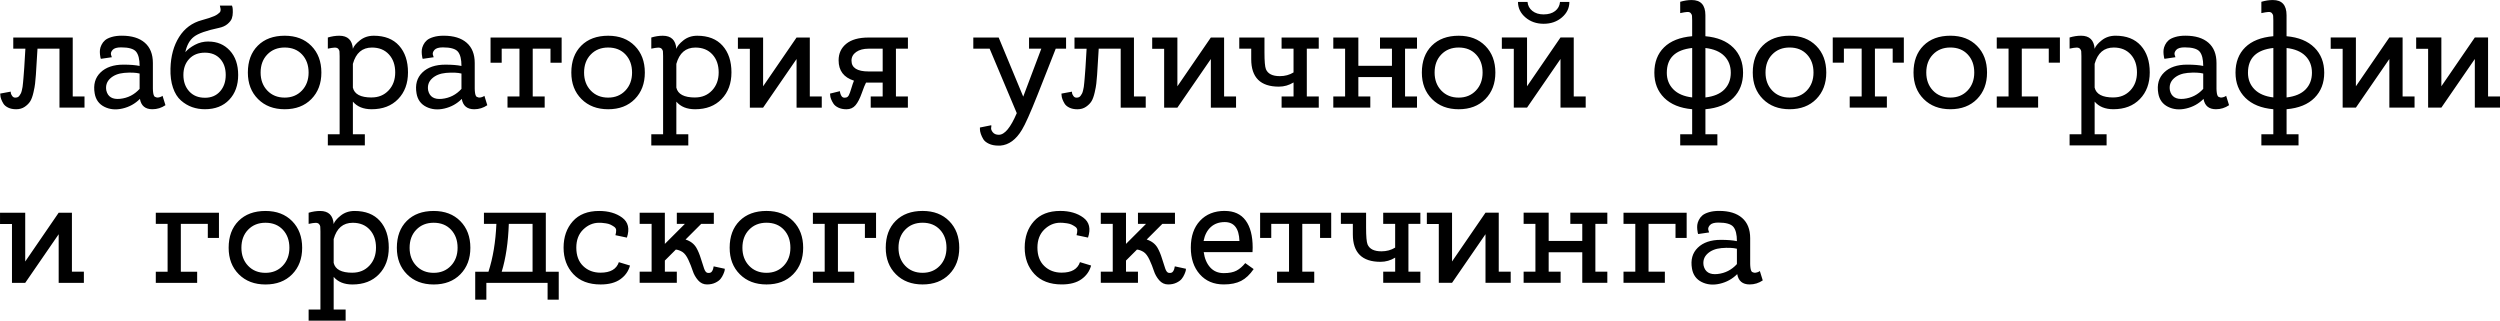
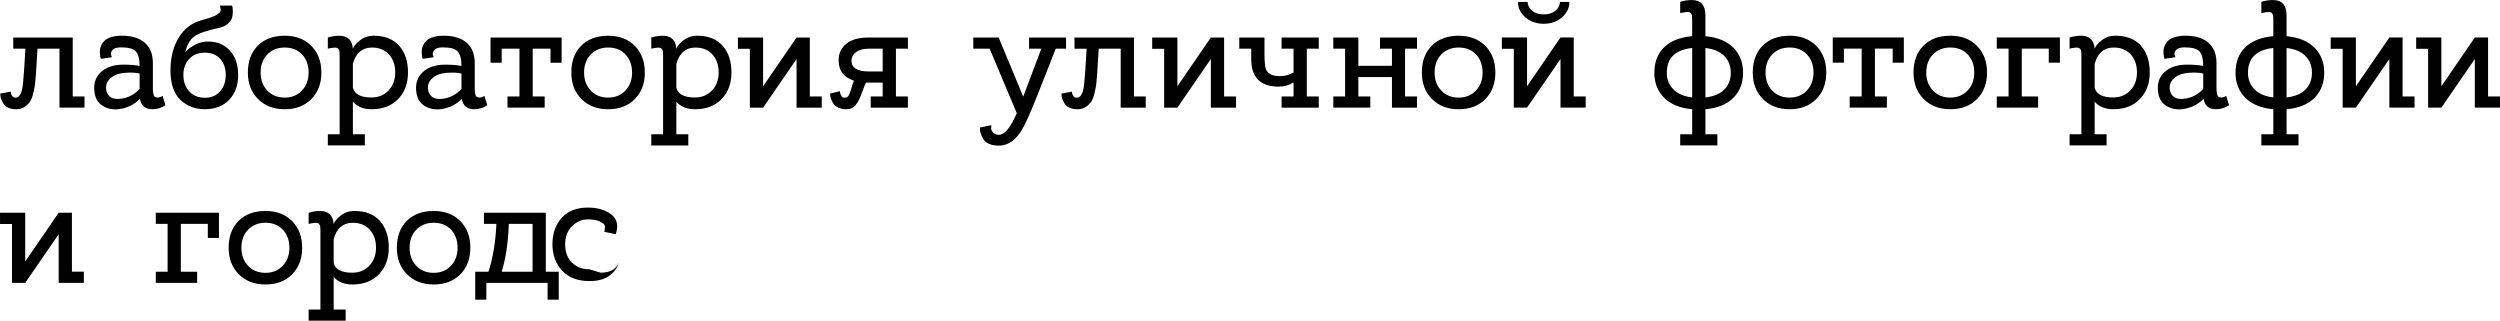
<svg xmlns="http://www.w3.org/2000/svg" xml:space="preserve" width="131.005mm" height="16.802mm" style="shape-rendering:geometricPrecision; text-rendering:geometricPrecision; image-rendering:optimizeQuality; fill-rule:evenodd; clip-rule:evenodd" viewBox="0 0 1675.52 214.89">
  <defs>
    <style type="text/css">  .fil0 {fill:black;fill-rule:nonzero}  </style>
  </defs>
  <g id="Слой_x0020_1">
    <g id="_2535518658864">
-       <path class="fil0" d="M48.73 64.65l7.91 0 0 7.47 -16.78 0 0 -39.52 -14.73 0c-0.43,6.5 -0.79,12.34 -1.08,17.54 -0.22,2.53 -0.4,4.49 -0.54,5.9 -0.14,1.41 -0.51,3.38 -1.08,5.9 -0.58,2.53 -1.28,4.48 -2.11,5.85 -0.83,1.37 -2.06,2.62 -3.68,3.74 -1.62,1.12 -3.56,1.68 -5.79,1.68 -2.09,0 -3.88,-0.36 -5.36,-1.08 -1.48,-0.72 -2.55,-1.61 -3.19,-2.65 -0.65,-1.05 -1.15,-2.08 -1.52,-3.09 -0.36,-1.01 -0.54,-1.88 -0.54,-2.6l-0.11 -1.08 7.04 -1.3c0,0.29 0.04,0.65 0.11,1.08 0.07,0.43 0.36,1.03 0.87,1.79 0.51,0.76 1.19,1.14 2.06,1.14 0.58,0 1.1,-0.09 1.57,-0.27 0.47,-0.18 0.88,-0.52 1.24,-1.03 0.36,-0.51 0.67,-0.99 0.92,-1.46 0.25,-0.47 0.49,-1.15 0.7,-2.06 0.22,-0.9 0.38,-1.7 0.49,-2.38 0.11,-0.69 0.22,-1.64 0.32,-2.87 0.11,-1.23 0.2,-2.24 0.27,-3.03 0.07,-0.79 0.16,-1.95 0.27,-3.46 0.11,-1.52 0.2,-2.71 0.27,-3.57 0.07,-1.3 0.32,-5.52 0.76,-12.67l-8.12 0 0 -7.47 39.85 0 0 39.52zm60.21 -0.43l1.95 6.28c-2.67,1.8 -5.59,2.71 -8.77,2.71 -4.76,0 -7.54,-2.31 -8.34,-6.93 -3.25,3.25 -7.13,5.4 -11.64,6.44 -4.51,1.05 -8.57,0.67 -12.18,-1.14 -3.61,-1.8 -5.78,-4.8 -6.5,-8.99 -1.01,-5.85 0.29,-10.52 3.9,-14.02 3.61,-3.5 8.74,-5.25 15.38,-5.25 4.48,0 8.09,0.29 10.83,0.87 0,-4.48 -0.79,-7.67 -2.38,-9.58 -1.59,-1.91 -4.95,-2.87 -10.07,-2.87 -2.74,0 -4.62,0.56 -5.63,1.68 -1.01,1.12 -1.37,2.22 -1.08,3.3l0.54 1.62 -7.36 1.08c-0.07,-0.22 -0.16,-0.51 -0.27,-0.87 -0.11,-0.36 -0.22,-1.08 -0.32,-2.17 -0.11,-1.08 -0.11,-2.11 0,-3.09 0.11,-0.97 0.45,-2.06 1.03,-3.25 0.58,-1.19 1.37,-2.22 2.38,-3.09 1.01,-0.87 2.49,-1.59 4.44,-2.17 1.95,-0.58 4.22,-0.87 6.82,-0.87 6.64,0 11.77,1.57 15.38,4.71 3.61,3.14 5.41,7.67 5.41,13.59l0 13.1c0,0.29 0,0.74 0,1.35 0,0.61 0,1.08 0,1.41 0,0.32 0,0.76 0,1.3 0,0.54 0.02,0.97 0.05,1.3 0.04,0.32 0.07,0.7 0.11,1.14 0.04,0.43 0.09,0.78 0.16,1.03 0.07,0.25 0.14,0.52 0.22,0.81 0.07,0.29 0.18,0.52 0.32,0.7 0.14,0.18 0.29,0.34 0.43,0.49 0.79,0.43 1.57,0.6 2.33,0.49 0.76,-0.11 1.43,-0.31 2,-0.59l0.87 -0.54zm-37.68 -3.57c1.01,4.26 4.1,6.12 9.26,5.58 5.16,-0.54 9.51,-2.76 13.05,-6.66l0 -10.29c-2.53,-0.65 -5.99,-0.79 -10.4,-0.43 -3.9,0.36 -7,1.61 -9.31,3.74 -2.31,2.13 -3.18,4.82 -2.6,8.07zm68.44 -32.81c5.85,0 10.63,2.02 14.35,6.06 3.72,4.04 5.58,9.49 5.58,16.35 0,6.86 -2,12.4 -6.01,16.62 -4.01,4.22 -9.44,6.33 -16.3,6.33 -3.03,0 -5.88,-0.47 -8.55,-1.41 -2.67,-0.94 -5.16,-2.42 -7.47,-4.44 -2.31,-2.02 -4.1,-4.87 -5.36,-8.56 -1.26,-3.68 -1.82,-7.98 -1.68,-12.89 0.22,-8.3 2.15,-15.34 5.79,-21.12 3.65,-5.78 8.72,-9.53 15.21,-11.26 1.88,-0.51 3.52,-0.99 4.93,-1.46 1.41,-0.47 2.56,-0.9 3.46,-1.3 0.9,-0.4 1.66,-0.83 2.27,-1.3 0.61,-0.47 1.07,-0.85 1.35,-1.14 0.29,-0.29 0.47,-0.69 0.54,-1.19 0.07,-0.51 0.09,-0.87 0.05,-1.08 -0.04,-0.22 -0.13,-0.61 -0.27,-1.19 -0.14,-0.58 -0.22,-0.94 -0.22,-1.08l8.12 0c0.14,0.36 0.27,0.81 0.38,1.35 0.11,0.54 0.16,1.57 0.16,3.09 0,1.52 -0.22,2.89 -0.65,4.12 -0.43,1.23 -1.39,2.47 -2.87,3.74 -1.48,1.26 -3.45,2.15 -5.9,2.65 -8.23,1.73 -13.77,3.7 -16.62,5.9 -2.85,2.2 -4.78,5.65 -5.79,10.34 1.52,-1.8 3.66,-3.45 6.44,-4.93 2.78,-1.48 5.79,-2.22 9.04,-2.22zm-2.38 37.68c4.26,0 7.65,-1.42 10.18,-4.28 2.53,-2.85 3.79,-6.52 3.79,-10.99 0,-4.48 -1.24,-8.09 -3.74,-10.83 -2.49,-2.74 -5.9,-4.12 -10.23,-4.12 -4.4,0 -7.9,1.39 -10.5,4.17 -2.6,2.78 -3.9,6.37 -3.9,10.77 0,4.48 1.3,8.14 3.9,10.99 2.6,2.85 6.1,4.28 10.5,4.28zm53.49 -41.58c7.44,0 13.39,2.27 17.87,6.82 4.48,4.55 6.71,10.5 6.71,17.87 0,7.29 -2.24,13.21 -6.71,17.76 -4.48,4.55 -10.43,6.82 -17.87,6.82 -7.36,0 -13.32,-2.27 -17.87,-6.82 -4.55,-4.55 -6.82,-10.47 -6.82,-17.76 0,-7.58 2.22,-13.59 6.66,-18.03 4.44,-4.44 10.45,-6.66 18.03,-6.66zm0 41.47c4.69,0 8.54,-1.57 11.53,-4.71 3,-3.14 4.49,-7.17 4.49,-12.07 0,-4.98 -1.46,-9.02 -4.39,-12.13 -2.92,-3.11 -6.8,-4.66 -11.64,-4.66 -4.76,0 -8.64,1.55 -11.64,4.66 -3,3.1 -4.49,7.15 -4.49,12.13 0,4.91 1.5,8.93 4.49,12.07 3,3.14 6.88,4.71 11.64,4.71zm59.67 -41.47c7.36,0 13.03,2.22 17,6.66 3.97,4.44 5.96,10.41 5.96,17.92 0,7.36 -2.2,13.32 -6.61,17.87 -4.4,4.55 -10.32,6.82 -17.76,6.82 -5.49,0 -9.67,-1.7 -12.56,-5.09l0 21.87 8.01 0 0 7.47 -24.8 0 0 -7.47 7.91 0 0 -52.41c0,-1.52 -0.04,-2.58 -0.11,-3.19 -0.07,-0.61 -0.36,-1.19 -0.87,-1.73 -0.51,-0.54 -1.3,-0.79 -2.38,-0.76 -1.08,0.04 -2.6,0.27 -4.55,0.7l0 -7.47c2.6,-0.79 5.16,-1.19 7.69,-1.19 5.63,0 8.66,2.92 9.1,8.77 0.51,-1.66 2.06,-3.54 4.66,-5.63 2.6,-2.09 5.7,-3.14 9.31,-3.14zm-1.41 41.37c4.62,0 8.41,-1.57 11.37,-4.71 2.96,-3.14 4.44,-7.16 4.44,-12.07 0,-4.98 -1.41,-9.01 -4.22,-12.07 -2.82,-3.07 -6.61,-4.6 -11.37,-4.6 -6.5,0 -10.76,3.65 -12.78,10.94l0 15.92c1.01,4.4 5.2,6.61 12.56,6.61zm75.58 -1.08l1.95 6.28c-2.67,1.8 -5.59,2.71 -8.77,2.71 -4.76,0 -7.54,-2.31 -8.34,-6.93 -3.25,3.25 -7.13,5.4 -11.64,6.44 -4.51,1.05 -8.57,0.67 -12.18,-1.14 -3.61,-1.8 -5.78,-4.8 -6.5,-8.99 -1.01,-5.85 0.29,-10.52 3.9,-14.02 3.61,-3.5 8.74,-5.25 15.38,-5.25 4.48,0 8.09,0.29 10.83,0.87 0,-4.48 -0.79,-7.67 -2.38,-9.58 -1.59,-1.91 -4.95,-2.87 -10.07,-2.87 -2.74,0 -4.62,0.56 -5.63,1.68 -1.01,1.12 -1.37,2.22 -1.08,3.3l0.54 1.62 -7.36 1.08c-0.07,-0.22 -0.16,-0.51 -0.27,-0.87 -0.11,-0.36 -0.22,-1.08 -0.32,-2.17 -0.11,-1.08 -0.11,-2.11 0,-3.09 0.11,-0.97 0.45,-2.06 1.03,-3.25 0.58,-1.19 1.37,-2.22 2.38,-3.09 1.01,-0.87 2.49,-1.59 4.44,-2.17 1.95,-0.58 4.22,-0.87 6.82,-0.87 6.64,0 11.77,1.57 15.38,4.71 3.61,3.14 5.41,7.67 5.41,13.59l0 13.1c0,0.29 0,0.74 0,1.35 0,0.61 0,1.08 0,1.41 0,0.32 0,0.76 0,1.3 0,0.54 0.02,0.97 0.05,1.3 0.04,0.32 0.07,0.7 0.11,1.14 0.04,0.43 0.09,0.78 0.16,1.03 0.07,0.25 0.14,0.52 0.22,0.81 0.07,0.29 0.18,0.52 0.32,0.7 0.14,0.18 0.29,0.34 0.43,0.49 0.79,0.43 1.57,0.6 2.33,0.49 0.76,-0.11 1.43,-0.31 2,-0.59l0.87 -0.54zm-37.68 -3.57c1.01,4.26 4.1,6.12 9.26,5.58 5.16,-0.54 9.51,-2.76 13.05,-6.66l0 -10.29c-2.53,-0.65 -5.99,-0.79 -10.4,-0.43 -3.9,0.36 -7,1.61 -9.31,3.74 -2.31,2.13 -3.18,4.82 -2.6,8.07zm41.8 -35.52l47.65 0 0 16.89 -7.47 0 0 -9.42 -11.91 0 0 32.05 8.01 0 0 7.47 -24.91 0 0 -7.47 8.01 0 0 -32.05 -11.91 0 0 9.42 -7.47 0 0 -16.89zm78.83 -1.19c7.44,0 13.39,2.27 17.87,6.82 4.48,4.55 6.71,10.5 6.71,17.87 0,7.29 -2.24,13.21 -6.71,17.76 -4.48,4.55 -10.43,6.82 -17.87,6.82 -7.36,0 -13.32,-2.27 -17.87,-6.82 -4.55,-4.55 -6.82,-10.47 -6.82,-17.76 0,-7.58 2.22,-13.59 6.66,-18.03 4.44,-4.44 10.45,-6.66 18.03,-6.66zm0 41.47c4.69,0 8.54,-1.57 11.53,-4.71 3,-3.14 4.49,-7.17 4.49,-12.07 0,-4.98 -1.46,-9.02 -4.39,-12.13 -2.92,-3.11 -6.8,-4.66 -11.64,-4.66 -4.76,0 -8.64,1.55 -11.64,4.66 -3,3.1 -4.49,7.15 -4.49,12.13 0,4.91 1.5,8.93 4.49,12.07 3,3.14 6.88,4.71 11.64,4.71zm59.67 -41.47c7.36,0 13.03,2.22 17,6.66 3.97,4.44 5.96,10.41 5.96,17.92 0,7.36 -2.2,13.32 -6.61,17.87 -4.4,4.55 -10.32,6.82 -17.76,6.82 -5.49,0 -9.67,-1.7 -12.56,-5.09l0 21.87 8.01 0 0 7.47 -24.8 0 0 -7.47 7.91 0 0 -52.41c0,-1.52 -0.04,-2.58 -0.11,-3.19 -0.07,-0.61 -0.36,-1.19 -0.87,-1.73 -0.51,-0.54 -1.3,-0.79 -2.38,-0.76 -1.08,0.04 -2.6,0.27 -4.55,0.7l0 -7.47c2.6,-0.79 5.16,-1.19 7.69,-1.19 5.63,0 8.66,2.92 9.1,8.77 0.51,-1.66 2.06,-3.54 4.66,-5.63 2.6,-2.09 5.7,-3.14 9.31,-3.14zm-1.41 41.37c4.62,0 8.41,-1.57 11.37,-4.71 2.96,-3.14 4.44,-7.16 4.44,-12.07 0,-4.98 -1.41,-9.01 -4.22,-12.07 -2.82,-3.07 -6.61,-4.6 -11.37,-4.6 -6.5,0 -10.76,3.65 -12.78,10.94l0 15.92c1.01,4.4 5.2,6.61 12.56,6.61zm84.9 -0.65l0 7.47 -16.89 0 0 -32.59 -22.42 32.59 -8.88 0 0 -39.42 -8.01 0 0 -7.58 16.89 0 0 32.7 22.42 -32.7 8.88 0 0 39.52 8.01 0zm57.72 -32.05l-8.01 0 0 32.05 8.01 0 0 7.47 -24.91 0 0 -7.47 8.01 0 0 -9.31 -9.42 0 -1.73 0c-0.65,1.15 -1.61,3.52 -2.87,7.09 -1.26,3.57 -2.65,6.26 -4.17,8.07 -1.52,1.8 -3.54,2.71 -6.06,2.71 -2.09,0 -3.9,-0.36 -5.41,-1.08 -1.52,-0.72 -2.62,-1.61 -3.3,-2.65 -0.69,-1.05 -1.23,-2.08 -1.62,-3.09 -0.4,-1.01 -0.59,-1.88 -0.59,-2.6l-0.11 -1.08 6.61 -1.62c0.14,1.3 0.52,2.42 1.14,3.36 0.61,0.94 1.64,1.23 3.09,0.87 0.72,-0.14 1.32,-0.67 1.79,-1.57 0.47,-0.9 1.03,-2.45 1.68,-4.66 0.65,-2.2 1.23,-3.88 1.73,-5.04 -6.86,-2.17 -10.29,-6.71 -10.29,-13.64 0,-4.62 1.72,-8.32 5.14,-11.1 3.43,-2.78 8.39,-4.17 14.89,-4.17l26.42 0 0 7.47zm-26.31 15.27l9.42 0 0 -15.27 -9.31 0c-3.54,0 -6.35,0.74 -8.45,2.22 -2.09,1.48 -3.14,3.41 -3.14,5.79 0,4.84 3.83,7.26 11.48,7.26zm132.33 -22.74l0 7.47 -6.93 0c-0.94,2.53 -2.85,7.4 -5.74,14.62 -2.89,7.22 -5.05,12.71 -6.5,16.46 -4.76,11.98 -8.23,19.74 -10.4,23.28 -3.97,6.64 -8.81,10.18 -14.51,10.61 -0.43,0 -0.87,0 -1.3,0 -2.45,0 -4.57,-0.42 -6.33,-1.25 -1.77,-0.83 -3.01,-1.84 -3.74,-3.03 -0.72,-1.19 -1.28,-2.38 -1.68,-3.57 -0.4,-1.19 -0.6,-2.22 -0.6,-3.09l0 -1.19 7.58 -1.52c0.14,0.14 0.13,0.69 -0.05,1.62 -0.18,0.94 0.18,1.97 1.08,3.09 0.9,1.12 2.26,1.68 4.06,1.68 3.9,0 7.91,-4.84 12.02,-14.51l-18.19 -43.21 -10.94 0 0 -7.47 16.89 0 0.11 0 16.46 39.63c5.7,-15.23 9.75,-25.95 12.13,-32.16l-8.23 0 0 -7.47 24.8 0zm45.48 39.52l7.91 0 0 7.47 -16.78 0 0 -39.52 -14.73 0c-0.43,6.5 -0.79,12.34 -1.08,17.54 -0.22,2.53 -0.4,4.49 -0.54,5.9 -0.14,1.41 -0.51,3.38 -1.08,5.9 -0.58,2.53 -1.28,4.48 -2.11,5.85 -0.83,1.37 -2.06,2.62 -3.68,3.74 -1.62,1.12 -3.56,1.68 -5.79,1.68 -2.09,0 -3.88,-0.36 -5.36,-1.08 -1.48,-0.72 -2.55,-1.61 -3.19,-2.65 -0.65,-1.05 -1.15,-2.08 -1.52,-3.09 -0.36,-1.01 -0.54,-1.88 -0.54,-2.6l-0.11 -1.08 7.04 -1.3c0,0.29 0.04,0.65 0.11,1.08 0.07,0.43 0.36,1.03 0.87,1.79 0.51,0.76 1.19,1.14 2.06,1.14 0.58,0 1.1,-0.09 1.57,-0.27 0.47,-0.18 0.88,-0.52 1.24,-1.03 0.36,-0.51 0.67,-0.99 0.92,-1.46 0.25,-0.47 0.49,-1.15 0.7,-2.06 0.22,-0.9 0.38,-1.7 0.49,-2.38 0.11,-0.69 0.22,-1.64 0.32,-2.87 0.11,-1.23 0.2,-2.24 0.27,-3.03 0.07,-0.79 0.16,-1.95 0.27,-3.46 0.11,-1.52 0.2,-2.71 0.27,-3.57 0.07,-1.3 0.32,-5.52 0.76,-12.67l-8.12 0 0 -7.47 39.85 0 0 39.52zm68.44 0l0 7.47 -16.89 0 0 -32.59 -22.42 32.59 -8.88 0 0 -39.42 -8.01 0 0 -7.58 16.89 0 0 32.7 22.42 -32.7 8.88 0 0 39.52 8.01 0zm55.44 -32.05l-8.01 0 0 32.05 8.01 0 0 7.47 -24.91 0 0 -7.47 8.01 0 0 -9.42c-3.03,1.88 -6.32,2.82 -9.85,2.82 -12.34,0 -18.52,-6.14 -18.52,-18.41l0 -7.04 -8.01 0 0 -7.47 16.89 0 0 9.96c0,5.85 0.32,9.6 0.97,11.26 1.3,3.1 4.4,4.66 9.31,4.66 3.47,0 6.53,-0.83 9.2,-2.49l0 -15.92 -8.01 0 0 -7.47 24.91 0 0 7.47zm65.84 32.05l0 7.47 -16.79 0 0 -20.47 -22.52 0 0 12.99 8.01 0 0 7.47 -24.8 0 0 -7.47 7.91 0 0 -32.05 -7.91 0 0 -7.47 16.79 0 0 18.95 22.52 0 0 -11.48 -8.01 0 0 -7.47 24.8 0 0 7.47 -8.01 0 0 32.05 8.01 0zm27.94 -40.72c7.44,0 13.39,2.27 17.87,6.82 4.48,4.55 6.71,10.5 6.71,17.87 0,7.29 -2.24,13.21 -6.71,17.76 -4.48,4.55 -10.43,6.82 -17.87,6.82 -7.36,0 -13.32,-2.27 -17.87,-6.82 -4.55,-4.55 -6.82,-10.47 -6.82,-17.76 0,-7.58 2.22,-13.59 6.66,-18.03 4.44,-4.44 10.45,-6.66 18.03,-6.66zm0 41.47c4.69,0 8.54,-1.57 11.53,-4.71 3,-3.14 4.49,-7.17 4.49,-12.07 0,-4.98 -1.46,-9.02 -4.39,-12.13 -2.92,-3.11 -6.8,-4.66 -11.64,-4.66 -4.76,0 -8.64,1.55 -11.64,4.66 -3,3.1 -4.49,7.15 -4.49,12.13 0,4.91 1.5,8.93 4.49,12.07 3,3.14 6.88,4.71 11.64,4.71zm56.96 -55.77c3.18,0 5.74,-0.76 7.69,-2.27 1.95,-1.52 3.03,-3.54 3.25,-6.06l6.28 0c0,4.04 -1.66,7.49 -4.98,10.34 -3.32,2.85 -7.4,4.28 -12.24,4.28 -4.84,0 -8.92,-1.43 -12.24,-4.28 -3.32,-2.85 -4.98,-6.3 -4.98,-10.34l6.39 0c0.22,2.45 1.3,4.46 3.25,6.01 1.95,1.55 4.48,2.33 7.58,2.33zm28.16 55.01l0 7.47 -16.89 0 0 -32.59 -22.42 32.59 -8.88 0 0 -39.42 -8.01 0 0 -7.58 16.89 0 0 32.7 22.42 -32.7 8.88 0 0 39.52 8.01 0zm98.92 -32.76c4.37,4.37 6.55,9.98 6.55,16.84 0,6.86 -2.17,12.47 -6.5,16.84 -4.33,4.37 -10.58,6.91 -18.73,7.63l0 16.78 8.01 0 0 7.47 -24.91 0 0 -7.47 8.01 0 0 -16.78c-8.09,-0.72 -14.33,-3.27 -18.73,-7.63 -4.4,-4.37 -6.61,-9.98 -6.61,-16.84 0,-7.08 2.17,-12.74 6.5,-17 4.33,-4.26 10.61,-6.75 18.84,-7.47l0 -10.61c0,-1.52 -0.04,-2.56 -0.11,-3.14 -0.07,-0.58 -0.36,-1.15 -0.87,-1.73 -0.51,-0.58 -1.3,-0.83 -2.38,-0.76 -1.08,0.07 -2.63,0.32 -4.66,0.76l0 -7.58c2.67,-0.79 5.23,-1.19 7.69,-1.19 6.14,0 9.2,3.39 9.2,10.18l0 14.08c8.09,0.72 14.31,3.27 18.68,7.63zm-5.96 28.05c2.85,-2.92 4.28,-6.66 4.28,-11.21 0,-4.55 -1.44,-8.28 -4.33,-11.21 -2.89,-2.92 -7.11,-4.71 -12.67,-5.36l0 33.14c5.63,-0.65 9.87,-2.44 12.72,-5.36zm-38.6 -11.21c0,4.48 1.46,8.19 4.39,11.15 2.92,2.96 7.13,4.76 12.62,5.41l0 -33.14c-11.33,1.23 -17,6.75 -17,16.57zm82.3 -24.8c7.44,0 13.39,2.27 17.87,6.82 4.48,4.55 6.71,10.5 6.71,17.87 0,7.29 -2.24,13.21 -6.71,17.76 -4.48,4.55 -10.43,6.82 -17.87,6.82 -7.36,0 -13.32,-2.27 -17.87,-6.82 -4.55,-4.55 -6.82,-10.47 -6.82,-17.76 0,-7.58 2.22,-13.59 6.66,-18.03 4.44,-4.44 10.45,-6.66 18.03,-6.66zm0 41.47c4.69,0 8.54,-1.57 11.53,-4.71 3,-3.14 4.49,-7.17 4.49,-12.07 0,-4.98 -1.46,-9.02 -4.39,-12.13 -2.92,-3.11 -6.8,-4.66 -11.64,-4.66 -4.76,0 -8.64,1.55 -11.64,4.66 -3,3.1 -4.49,7.15 -4.49,12.13 0,4.91 1.5,8.93 4.49,12.07 3,3.14 6.88,4.71 11.64,4.71zm28.91 -40.28l47.65 0 0 16.89 -7.47 0 0 -9.42 -11.91 0 0 32.05 8.01 0 0 7.47 -24.91 0 0 -7.47 8.01 0 0 -32.05 -11.91 0 0 9.42 -7.47 0 0 -16.89zm78.83 -1.19c7.44,0 13.39,2.27 17.87,6.82 4.48,4.55 6.71,10.5 6.71,17.87 0,7.29 -2.24,13.21 -6.71,17.76 -4.48,4.55 -10.43,6.82 -17.87,6.82 -7.36,0 -13.32,-2.27 -17.87,-6.82 -4.55,-4.55 -6.82,-10.47 -6.82,-17.76 0,-7.58 2.22,-13.59 6.66,-18.03 4.44,-4.44 10.45,-6.66 18.03,-6.66zm0 41.47c4.69,0 8.54,-1.57 11.53,-4.71 3,-3.14 4.49,-7.17 4.49,-12.07 0,-4.98 -1.46,-9.02 -4.39,-12.13 -2.92,-3.11 -6.8,-4.66 -11.64,-4.66 -4.76,0 -8.64,1.55 -11.64,4.66 -3,3.1 -4.49,7.15 -4.49,12.13 0,4.91 1.5,8.93 4.49,12.07 3,3.14 6.88,4.71 11.64,4.71zm31.08 -40.28l42.34 0 0 16.89 -7.47 0 0 -9.42 -18.08 0 0 32.05 10.94 0 0 7.47 -27.72 0 0 -7.47 7.91 0 0 -32.05 -7.91 0 0 -7.47zm79.59 -1.19c7.36,0 13.03,2.22 17,6.66 3.97,4.44 5.96,10.41 5.96,17.92 0,7.36 -2.2,13.32 -6.61,17.87 -4.4,4.55 -10.32,6.82 -17.76,6.82 -5.49,0 -9.67,-1.7 -12.56,-5.09l0 21.87 8.01 0 0 7.47 -24.8 0 0 -7.47 7.91 0 0 -52.41c0,-1.52 -0.04,-2.58 -0.11,-3.19 -0.07,-0.61 -0.36,-1.19 -0.87,-1.73 -0.51,-0.54 -1.3,-0.79 -2.38,-0.76 -1.08,0.04 -2.6,0.27 -4.55,0.7l0 -7.47c2.6,-0.79 5.16,-1.19 7.69,-1.19 5.63,0 8.66,2.92 9.1,8.77 0.51,-1.66 2.06,-3.54 4.66,-5.63 2.6,-2.09 5.7,-3.14 9.31,-3.14zm-1.41 41.37c4.62,0 8.41,-1.57 11.37,-4.71 2.96,-3.14 4.44,-7.16 4.44,-12.07 0,-4.98 -1.41,-9.01 -4.22,-12.07 -2.82,-3.07 -6.61,-4.6 -11.37,-4.6 -6.5,0 -10.76,3.65 -12.78,10.94l0 15.92c1.01,4.4 5.2,6.61 12.56,6.61zm75.58 -1.08l1.95 6.28c-2.67,1.8 -5.59,2.71 -8.77,2.71 -4.76,0 -7.54,-2.31 -8.34,-6.93 -3.25,3.25 -7.13,5.4 -11.64,6.44 -4.51,1.05 -8.57,0.67 -12.18,-1.14 -3.61,-1.8 -5.78,-4.8 -6.5,-8.99 -1.01,-5.85 0.29,-10.52 3.9,-14.02 3.61,-3.5 8.74,-5.25 15.38,-5.25 4.48,0 8.09,0.29 10.83,0.87 0,-4.48 -0.79,-7.67 -2.38,-9.58 -1.59,-1.91 -4.95,-2.87 -10.07,-2.87 -2.74,0 -4.62,0.56 -5.63,1.68 -1.01,1.12 -1.37,2.22 -1.08,3.3l0.54 1.62 -7.36 1.08c-0.07,-0.22 -0.16,-0.51 -0.27,-0.87 -0.11,-0.36 -0.22,-1.08 -0.32,-2.17 -0.11,-1.08 -0.11,-2.11 0,-3.09 0.11,-0.97 0.45,-2.06 1.03,-3.25 0.58,-1.19 1.37,-2.22 2.38,-3.09 1.01,-0.87 2.49,-1.59 4.44,-2.17 1.95,-0.58 4.22,-0.87 6.82,-0.87 6.64,0 11.77,1.57 15.38,4.71 3.61,3.14 5.41,7.67 5.41,13.59l0 13.1c0,0.29 0,0.74 0,1.35 0,0.61 0,1.08 0,1.41 0,0.32 0,0.76 0,1.3 0,0.54 0.02,0.97 0.05,1.3 0.04,0.32 0.07,0.7 0.11,1.14 0.04,0.43 0.09,0.78 0.16,1.03 0.07,0.25 0.14,0.52 0.22,0.81 0.07,0.29 0.18,0.52 0.32,0.7 0.14,0.18 0.29,0.34 0.43,0.49 0.79,0.43 1.57,0.6 2.33,0.49 0.76,-0.11 1.43,-0.31 2,-0.59l0.87 -0.54zm-37.68 -3.57c1.01,4.26 4.1,6.12 9.26,5.58 5.16,-0.54 9.51,-2.76 13.05,-6.66l0 -10.29c-2.53,-0.65 -5.99,-0.79 -10.4,-0.43 -3.9,0.36 -7,1.61 -9.31,3.74 -2.31,2.13 -3.18,4.82 -2.6,8.07zm96.86 -28.75c4.37,4.37 6.55,9.98 6.55,16.84 0,6.86 -2.17,12.47 -6.5,16.84 -4.33,4.37 -10.58,6.91 -18.73,7.63l0 16.78 8.01 0 0 7.47 -24.91 0 0 -7.47 8.01 0 0 -16.78c-8.09,-0.72 -14.33,-3.27 -18.73,-7.63 -4.4,-4.37 -6.61,-9.98 -6.61,-16.84 0,-7.08 2.17,-12.74 6.5,-17 4.33,-4.26 10.61,-6.75 18.84,-7.47l0 -10.61c0,-1.52 -0.04,-2.56 -0.11,-3.14 -0.07,-0.58 -0.36,-1.15 -0.87,-1.73 -0.51,-0.58 -1.3,-0.83 -2.38,-0.76 -1.08,0.07 -2.63,0.32 -4.66,0.76l0 -7.58c2.67,-0.79 5.23,-1.19 7.69,-1.19 6.14,0 9.2,3.39 9.2,10.18l0 14.08c8.09,0.72 14.31,3.27 18.68,7.63zm-5.96 28.05c2.85,-2.92 4.28,-6.66 4.28,-11.21 0,-4.55 -1.44,-8.28 -4.33,-11.21 -2.89,-2.92 -7.11,-4.71 -12.67,-5.36l0 33.14c5.63,-0.65 9.87,-2.44 12.72,-5.36zm-38.6 -11.21c0,4.48 1.46,8.19 4.39,11.15 2.92,2.96 7.13,4.76 12.62,5.41l0 -33.14c-11.33,1.23 -17,6.75 -17,16.57zm111.65 15.92l0 7.47 -16.89 0 0 -32.59 -22.42 32.59 -8.88 0 0 -39.42 -8.01 0 0 -7.58 16.89 0 0 32.7 22.42 -32.7 8.88 0 0 39.52 8.01 0zm57.28 0l0 7.47 -16.89 0 0 -32.59 -22.42 32.59 -8.88 0 0 -39.42 -8.01 0 0 -7.58 16.89 0 0 32.7 22.42 -32.7 8.88 0 0 39.52 8.01 0zm-1619.32 117.44l0 7.47 -16.89 0 0 -32.59 -22.42 32.59 -8.88 0 0 -39.42 -8.01 0 0 -7.58 16.89 0 0 32.7 22.42 -32.7 8.88 0 0 39.52 8.01 0zm48.19 -39.52l42.34 0 0 16.89 -7.47 0 0 -9.42 -18.08 0 0 32.05 10.94 0 0 7.47 -27.72 0 0 -7.47 7.91 0 0 -32.05 -7.91 0 0 -7.47zm73.53 -1.19c7.44,0 13.39,2.27 17.87,6.82 4.48,4.55 6.71,10.5 6.71,17.87 0,7.29 -2.24,13.21 -6.71,17.76 -4.48,4.55 -10.43,6.82 -17.87,6.82 -7.36,0 -13.32,-2.27 -17.87,-6.82 -4.55,-4.55 -6.82,-10.47 -6.82,-17.76 0,-7.58 2.22,-13.59 6.66,-18.03 4.44,-4.44 10.45,-6.66 18.03,-6.66zm0 41.47c4.69,0 8.54,-1.57 11.53,-4.71 3,-3.14 4.49,-7.17 4.49,-12.07 0,-4.98 -1.46,-9.02 -4.39,-12.13 -2.92,-3.11 -6.8,-4.66 -11.64,-4.66 -4.76,0 -8.64,1.55 -11.64,4.66 -3,3.1 -4.49,7.15 -4.49,12.13 0,4.91 1.5,8.93 4.49,12.07 3,3.14 6.88,4.71 11.64,4.71zm59.67 -41.47c7.36,0 13.03,2.22 17,6.66 3.97,4.44 5.96,10.41 5.96,17.92 0,7.36 -2.2,13.32 -6.61,17.87 -4.4,4.55 -10.32,6.82 -17.76,6.82 -5.49,0 -9.67,-1.7 -12.56,-5.09l0 21.87 8.01 0 0 7.47 -24.8 0 0 -7.47 7.91 0 0 -52.41c0,-1.52 -0.04,-2.58 -0.11,-3.19 -0.07,-0.61 -0.36,-1.19 -0.87,-1.73 -0.51,-0.54 -1.3,-0.79 -2.38,-0.76 -1.08,0.04 -2.6,0.27 -4.55,0.7l0 -7.47c2.6,-0.79 5.16,-1.19 7.69,-1.19 5.63,0 8.66,2.92 9.1,8.77 0.51,-1.66 2.06,-3.54 4.66,-5.63 2.6,-2.09 5.7,-3.14 9.31,-3.14zm-1.41 41.37c4.62,0 8.41,-1.57 11.37,-4.71 2.96,-3.14 4.44,-7.16 4.44,-12.07 0,-4.98 -1.41,-9.01 -4.22,-12.07 -2.82,-3.07 -6.61,-4.6 -11.37,-4.6 -6.5,0 -10.76,3.65 -12.78,10.94l0 15.92c1.01,4.4 5.2,6.61 12.56,6.61zm54.47 -41.37c7.44,0 13.39,2.27 17.87,6.82 4.48,4.55 6.71,10.5 6.71,17.87 0,7.29 -2.24,13.21 -6.71,17.76 -4.48,4.55 -10.43,6.82 -17.87,6.82 -7.36,0 -13.32,-2.27 -17.87,-6.82 -4.55,-4.55 -6.82,-10.47 -6.82,-17.76 0,-7.58 2.22,-13.59 6.66,-18.03 4.44,-4.44 10.45,-6.66 18.03,-6.66zm0 41.47c4.69,0 8.54,-1.57 11.53,-4.71 3,-3.14 4.49,-7.17 4.49,-12.07 0,-4.98 -1.46,-9.02 -4.39,-12.13 -2.92,-3.11 -6.8,-4.66 -11.64,-4.66 -4.76,0 -8.64,1.55 -11.64,4.66 -3,3.1 -4.49,7.15 -4.49,12.13 0,4.91 1.5,8.93 4.49,12.07 3,3.14 6.88,4.71 11.64,4.71zm75.15 -0.76l8.66 0 0 18.73 -7.47 0 0 -11.26 -41.04 0 0 11.26 -7.47 0 0 -18.73 8.88 0c3.03,-9.31 4.8,-20 5.31,-32.05l-8.34 0 0 -7.47 41.47 0 0 39.52zm-29.56 0l20.68 0 0 -32.05 -15.7 0 -0.22 0c-0.43,12.42 -2.02,23.1 -4.76,32.05zm66.27 0.65c6.57,0 10.65,-2.35 12.24,-7.04l7.47 2.27c-1.01,3.75 -3.16,6.8 -6.44,9.15 -3.28,2.35 -7.71,3.52 -13.27,3.52 -7.87,0 -13.97,-2.33 -18.3,-6.98 -4.33,-4.66 -6.5,-10.56 -6.5,-17.7 0,-7.15 2.06,-13.03 6.17,-17.65 4.12,-4.62 10,-6.93 17.65,-6.93 6.28,0 11.44,1.5 15.48,4.49 4.04,3 5.09,7.45 3.14,13.37l-7.69 -1.62c0.36,-1.3 0.52,-2.42 0.49,-3.36 -0.04,-0.94 -0.51,-1.72 -1.41,-2.33 -0.9,-0.61 -1.75,-1.1 -2.55,-1.46 -0.79,-0.36 -1.79,-0.63 -2.98,-0.81 -1.19,-0.18 -2.09,-0.29 -2.71,-0.32 -0.61,-0.04 -1.21,-0.05 -1.79,-0.05 -3.97,0 -7.51,1.5 -10.61,4.49 -3.1,3 -4.66,7.06 -4.66,12.18 0,5.27 1.53,9.38 4.6,12.34 3.07,2.96 6.95,4.44 11.64,4.44z" />
-       <path class="fil0" d="M478.3 178.51l7.47 1.62c0,0.29 -0.04,0.67 -0.11,1.14 -0.07,0.47 -0.36,1.3 -0.87,2.49 -0.51,1.19 -1.14,2.26 -1.9,3.19 -0.76,0.94 -1.93,1.79 -3.52,2.55 -1.59,0.76 -3.43,1.14 -5.52,1.14 -2.38,0 -4.39,-0.94 -6.01,-2.82 -1.62,-1.88 -2.82,-3.99 -3.57,-6.33 -0.76,-2.35 -1.73,-4.8 -2.92,-7.36 -1.19,-2.56 -2.51,-4.31 -3.95,-5.25 -1.52,-0.94 -3,-1.48 -4.44,-1.62l-7.36 7.36 0 7.47 8.01 0 0 7.47 -24.91 0 0 -7.47 8.01 0 0 -32.05 -8.01 0 0 -7.47 16.89 0 0 20.9 13.43 -13.43 -5.41 0 0 -7.47 24.8 0 0 7.47 -8.45 0 -10.5 10.5c3.25,1.01 5.67,2.85 7.25,5.52 1.16,2.02 2.17,4.44 3.03,7.26 0.87,2.82 1.59,5.05 2.17,6.71 0.58,1.66 1.3,2.6 2.17,2.82 1.44,0.29 2.47,-0.04 3.09,-0.97 0.61,-0.94 0.99,-2.06 1.14,-3.36zm35.41 -37.14c7.44,0 13.39,2.27 17.87,6.82 4.48,4.55 6.71,10.5 6.71,17.87 0,7.29 -2.24,13.21 -6.71,17.76 -4.48,4.55 -10.43,6.82 -17.87,6.82 -7.36,0 -13.32,-2.27 -17.87,-6.82 -4.55,-4.55 -6.82,-10.47 -6.82,-17.76 0,-7.58 2.22,-13.59 6.66,-18.03 4.44,-4.44 10.45,-6.66 18.03,-6.66zm0 41.47c4.69,0 8.54,-1.57 11.53,-4.71 3,-3.14 4.49,-7.17 4.49,-12.07 0,-4.98 -1.46,-9.02 -4.39,-12.13 -2.92,-3.11 -6.8,-4.66 -11.64,-4.66 -4.76,0 -8.64,1.55 -11.64,4.66 -3,3.1 -4.49,7.15 -4.49,12.13 0,4.91 1.5,8.93 4.49,12.07 3,3.14 6.88,4.71 11.64,4.71zm31.08 -40.28l42.34 0 0 16.89 -7.47 0 0 -9.42 -18.08 0 0 32.05 10.94 0 0 7.47 -27.72 0 0 -7.47 7.91 0 0 -32.05 -7.91 0 0 -7.47zm73.53 -1.19c7.44,0 13.39,2.27 17.87,6.82 4.48,4.55 6.71,10.5 6.71,17.87 0,7.29 -2.24,13.21 -6.71,17.76 -4.48,4.55 -10.43,6.82 -17.87,6.82 -7.36,0 -13.32,-2.27 -17.87,-6.82 -4.55,-4.55 -6.82,-10.47 -6.82,-17.76 0,-7.58 2.22,-13.59 6.66,-18.03 4.44,-4.44 10.45,-6.66 18.03,-6.66zm0 41.47c4.69,0 8.54,-1.57 11.53,-4.71 3,-3.14 4.49,-7.17 4.49,-12.07 0,-4.98 -1.46,-9.02 -4.39,-12.13 -2.92,-3.11 -6.8,-4.66 -11.64,-4.66 -4.76,0 -8.64,1.55 -11.64,4.66 -3,3.1 -4.49,7.15 -4.49,12.13 0,4.91 1.5,8.93 4.49,12.07 3,3.14 6.88,4.71 11.64,4.71zm93.24 -0.11c6.57,0 10.65,-2.35 12.24,-7.04l7.47 2.27c-1.01,3.75 -3.16,6.8 -6.44,9.15 -3.28,2.35 -7.71,3.52 -13.27,3.52 -7.87,0 -13.97,-2.33 -18.3,-6.98 -4.33,-4.66 -6.5,-10.56 -6.5,-17.7 0,-7.15 2.06,-13.03 6.17,-17.65 4.12,-4.62 10,-6.93 17.65,-6.93 6.28,0 11.44,1.5 15.48,4.49 4.04,3 5.09,7.45 3.14,13.37l-7.69 -1.62c0.36,-1.3 0.52,-2.42 0.49,-3.36 -0.04,-0.94 -0.51,-1.72 -1.41,-2.33 -0.9,-0.61 -1.75,-1.1 -2.55,-1.46 -0.79,-0.36 -1.79,-0.63 -2.98,-0.81 -1.19,-0.18 -2.09,-0.29 -2.71,-0.32 -0.61,-0.04 -1.21,-0.05 -1.79,-0.05 -3.97,0 -7.51,1.5 -10.61,4.49 -3.1,3 -4.66,7.06 -4.66,12.18 0,5.27 1.53,9.38 4.6,12.34 3.07,2.96 6.95,4.44 11.64,4.44zm75.8 -4.22l7.47 1.62c0,0.29 -0.04,0.67 -0.11,1.14 -0.07,0.47 -0.36,1.3 -0.87,2.49 -0.51,1.19 -1.14,2.26 -1.9,3.19 -0.76,0.94 -1.93,1.79 -3.52,2.55 -1.59,0.76 -3.43,1.14 -5.52,1.14 -2.38,0 -4.39,-0.94 -6.01,-2.82 -1.62,-1.88 -2.82,-3.99 -3.57,-6.33 -0.76,-2.35 -1.73,-4.8 -2.92,-7.36 -1.19,-2.56 -2.51,-4.31 -3.95,-5.25 -1.52,-0.94 -3,-1.48 -4.44,-1.62l-7.36 7.36 0 7.47 8.01 0 0 7.47 -24.91 0 0 -7.47 8.01 0 0 -32.05 -8.01 0 0 -7.47 16.89 0 0 20.9 13.43 -13.43 -5.41 0 0 -7.47 24.8 0 0 7.47 -8.45 0 -10.5 10.5c3.25,1.01 5.67,2.85 7.25,5.52 1.16,2.02 2.17,4.44 3.03,7.26 0.87,2.82 1.59,5.05 2.17,6.71 0.58,1.66 1.3,2.6 2.17,2.82 1.44,0.29 2.47,-0.04 3.09,-0.97 0.61,-0.94 0.99,-2.06 1.14,-3.36zm33.46 -37.14c6.21,0 10.88,2.13 14.02,6.39 3.14,4.26 4.71,10.32 4.71,18.19 0,1.37 -0.04,2.38 -0.11,3.03l-32.7 0c0.58,4.26 2.02,7.67 4.33,10.23 2.31,2.56 5.34,3.84 9.1,3.84 3.61,0 6.46,-0.56 8.56,-1.68 2.09,-1.12 4.04,-2.8 5.85,-5.04l5.63 4.01c-2.53,3.68 -5.32,6.32 -8.39,7.91 -3.07,1.59 -6.95,2.38 -11.64,2.38 -6.71,0 -12.07,-2.27 -16.08,-6.82 -4.01,-4.55 -6.01,-10.5 -6.01,-17.87 0,-7.58 2.06,-13.57 6.17,-17.98 4.12,-4.4 9.64,-6.61 16.57,-6.61zm0 7.47c-3.75,0 -6.86,1.1 -9.31,3.3 -2.45,2.2 -4.08,5.32 -4.87,9.37l24.04 0c-0.29,-8.45 -3.57,-12.67 -9.85,-12.67zm23.71 -6.28l47.65 0 0 16.89 -7.47 0 0 -9.42 -11.91 0 0 32.05 8.01 0 0 7.47 -24.91 0 0 -7.47 8.01 0 0 -32.05 -11.91 0 0 9.42 -7.47 0 0 -16.89zm107.42 7.47l-8.01 0 0 32.05 8.01 0 0 7.47 -24.91 0 0 -7.47 8.01 0 0 -9.42c-3.03,1.88 -6.32,2.82 -9.85,2.82 -12.34,0 -18.52,-6.14 -18.52,-18.41l0 -7.04 -8.01 0 0 -7.47 16.89 0 0 9.96c0,5.85 0.32,9.6 0.97,11.26 1.3,3.1 4.4,4.66 9.31,4.66 3.47,0 6.53,-0.83 9.2,-2.49l0 -15.92 -8.01 0 0 -7.47 24.91 0 0 7.47zm60.53 32.05l0 7.47 -16.89 0 0 -32.59 -22.42 32.59 -8.88 0 0 -39.42 -8.01 0 0 -7.58 16.89 0 0 32.7 22.42 -32.7 8.88 0 0 39.52 8.01 0zm64.76 0l0 7.47 -16.79 0 0 -20.47 -22.52 0 0 12.99 8.01 0 0 7.47 -24.8 0 0 -7.47 7.91 0 0 -32.05 -7.91 0 0 -7.47 16.79 0 0 18.95 22.52 0 0 -11.48 -8.01 0 0 -7.47 24.8 0 0 7.47 -8.01 0 0 32.05 8.01 0zm10.83 -39.52l42.34 0 0 16.89 -7.47 0 0 -9.42 -18.08 0 0 32.05 10.94 0 0 7.47 -27.72 0 0 -7.47 7.91 0 0 -32.05 -7.91 0 0 -7.47zm91.39 39.09l1.95 6.28c-2.67,1.8 -5.59,2.71 -8.77,2.71 -4.76,0 -7.54,-2.31 -8.34,-6.93 -3.25,3.25 -7.13,5.4 -11.64,6.44 -4.51,1.05 -8.57,0.67 -12.18,-1.14 -3.61,-1.8 -5.78,-4.8 -6.5,-8.99 -1.01,-5.85 0.29,-10.52 3.9,-14.02 3.61,-3.5 8.74,-5.25 15.38,-5.25 4.48,0 8.09,0.29 10.83,0.87 0,-4.48 -0.79,-7.67 -2.38,-9.58 -1.59,-1.91 -4.95,-2.87 -10.07,-2.87 -2.74,0 -4.62,0.56 -5.63,1.68 -1.01,1.12 -1.37,2.22 -1.08,3.3l0.54 1.62 -7.36 1.08c-0.07,-0.22 -0.16,-0.51 -0.27,-0.87 -0.11,-0.36 -0.22,-1.08 -0.32,-2.17 -0.11,-1.08 -0.11,-2.11 0,-3.09 0.11,-0.97 0.45,-2.06 1.03,-3.25 0.58,-1.19 1.37,-2.22 2.38,-3.09 1.01,-0.87 2.49,-1.59 4.44,-2.17 1.95,-0.58 4.22,-0.87 6.82,-0.87 6.64,0 11.77,1.57 15.38,4.71 3.61,3.14 5.41,7.67 5.41,13.59l0 13.1c0,0.29 0,0.74 0,1.35 0,0.61 0,1.08 0,1.41 0,0.32 0,0.76 0,1.3 0,0.54 0.02,0.97 0.05,1.3 0.04,0.32 0.07,0.7 0.11,1.14 0.04,0.43 0.09,0.78 0.16,1.03 0.07,0.25 0.14,0.52 0.22,0.81 0.07,0.29 0.18,0.52 0.32,0.7 0.14,0.18 0.29,0.34 0.43,0.49 0.79,0.43 1.57,0.6 2.33,0.49 0.76,-0.11 1.43,-0.31 2,-0.59l0.87 -0.54zm-37.68 -3.57c1.01,4.26 4.1,6.12 9.26,5.58 5.16,-0.54 9.51,-2.76 13.05,-6.66l0 -10.29c-2.53,-0.65 -5.99,-0.79 -10.4,-0.43 -3.9,0.36 -7,1.61 -9.31,3.74 -2.31,2.13 -3.18,4.82 -2.6,8.07z" />
+       <path class="fil0" d="M48.73 64.65l7.91 0 0 7.47 -16.78 0 0 -39.52 -14.73 0c-0.43,6.5 -0.79,12.34 -1.08,17.54 -0.22,2.53 -0.4,4.49 -0.54,5.9 -0.14,1.41 -0.51,3.38 -1.08,5.9 -0.58,2.53 -1.28,4.48 -2.11,5.85 -0.83,1.37 -2.06,2.62 -3.68,3.74 -1.62,1.12 -3.56,1.68 -5.79,1.68 -2.09,0 -3.88,-0.36 -5.36,-1.08 -1.48,-0.72 -2.55,-1.61 -3.19,-2.65 -0.65,-1.05 -1.15,-2.08 -1.52,-3.09 -0.36,-1.01 -0.54,-1.88 -0.54,-2.6l-0.11 -1.08 7.04 -1.3c0,0.29 0.04,0.65 0.11,1.08 0.07,0.43 0.36,1.03 0.87,1.79 0.51,0.76 1.19,1.14 2.06,1.14 0.58,0 1.1,-0.09 1.57,-0.27 0.47,-0.18 0.88,-0.52 1.24,-1.03 0.36,-0.51 0.67,-0.99 0.92,-1.46 0.25,-0.47 0.49,-1.15 0.7,-2.06 0.22,-0.9 0.38,-1.7 0.49,-2.38 0.11,-0.69 0.22,-1.64 0.32,-2.87 0.11,-1.23 0.2,-2.24 0.27,-3.03 0.07,-0.79 0.16,-1.95 0.27,-3.46 0.11,-1.52 0.2,-2.71 0.27,-3.57 0.07,-1.3 0.32,-5.52 0.76,-12.67l-8.12 0 0 -7.47 39.85 0 0 39.52zm60.21 -0.43l1.95 6.28c-2.67,1.8 -5.59,2.71 -8.77,2.71 -4.76,0 -7.54,-2.31 -8.34,-6.93 -3.25,3.25 -7.13,5.4 -11.64,6.44 -4.51,1.05 -8.57,0.67 -12.18,-1.14 -3.61,-1.8 -5.78,-4.8 -6.5,-8.99 -1.01,-5.85 0.29,-10.52 3.9,-14.02 3.61,-3.5 8.74,-5.25 15.38,-5.25 4.48,0 8.09,0.29 10.83,0.87 0,-4.48 -0.79,-7.67 -2.38,-9.58 -1.59,-1.91 -4.95,-2.87 -10.07,-2.87 -2.74,0 -4.62,0.56 -5.63,1.68 -1.01,1.12 -1.37,2.22 -1.08,3.3l0.54 1.62 -7.36 1.08c-0.07,-0.22 -0.16,-0.51 -0.27,-0.87 -0.11,-0.36 -0.22,-1.08 -0.32,-2.17 -0.11,-1.08 -0.11,-2.11 0,-3.09 0.11,-0.97 0.45,-2.06 1.03,-3.25 0.58,-1.19 1.37,-2.22 2.38,-3.09 1.01,-0.87 2.49,-1.59 4.44,-2.17 1.95,-0.58 4.22,-0.87 6.82,-0.87 6.64,0 11.77,1.57 15.38,4.71 3.61,3.14 5.41,7.67 5.41,13.59l0 13.1c0,0.29 0,0.74 0,1.35 0,0.61 0,1.08 0,1.41 0,0.32 0,0.76 0,1.3 0,0.54 0.02,0.97 0.05,1.3 0.04,0.32 0.07,0.7 0.11,1.14 0.04,0.43 0.09,0.78 0.16,1.03 0.07,0.25 0.14,0.52 0.22,0.81 0.07,0.29 0.18,0.52 0.32,0.7 0.14,0.18 0.29,0.34 0.43,0.49 0.79,0.43 1.57,0.6 2.33,0.49 0.76,-0.11 1.43,-0.31 2,-0.59l0.87 -0.54zm-37.68 -3.57c1.01,4.26 4.1,6.12 9.26,5.58 5.16,-0.54 9.51,-2.76 13.05,-6.66l0 -10.29c-2.53,-0.65 -5.99,-0.79 -10.4,-0.43 -3.9,0.36 -7,1.61 -9.31,3.74 -2.31,2.13 -3.18,4.82 -2.6,8.07zm68.44 -32.81c5.85,0 10.63,2.02 14.35,6.06 3.72,4.04 5.58,9.49 5.58,16.35 0,6.86 -2,12.4 -6.01,16.62 -4.01,4.22 -9.44,6.33 -16.3,6.33 -3.03,0 -5.88,-0.47 -8.55,-1.41 -2.67,-0.94 -5.16,-2.42 -7.47,-4.44 -2.31,-2.02 -4.1,-4.87 -5.36,-8.56 -1.26,-3.68 -1.82,-7.98 -1.68,-12.89 0.22,-8.3 2.15,-15.34 5.79,-21.12 3.65,-5.78 8.72,-9.53 15.21,-11.26 1.88,-0.51 3.52,-0.99 4.93,-1.46 1.41,-0.47 2.56,-0.9 3.46,-1.3 0.9,-0.4 1.66,-0.83 2.27,-1.3 0.61,-0.47 1.07,-0.85 1.35,-1.14 0.29,-0.29 0.47,-0.69 0.54,-1.19 0.07,-0.51 0.09,-0.87 0.05,-1.08 -0.04,-0.22 -0.13,-0.61 -0.27,-1.19 -0.14,-0.58 -0.22,-0.94 -0.22,-1.08l8.12 0c0.14,0.36 0.27,0.81 0.38,1.35 0.11,0.54 0.16,1.57 0.16,3.09 0,1.52 -0.22,2.89 -0.65,4.12 -0.43,1.23 -1.39,2.47 -2.87,3.74 -1.48,1.26 -3.45,2.15 -5.9,2.65 -8.23,1.73 -13.77,3.7 -16.62,5.9 -2.85,2.2 -4.78,5.65 -5.79,10.34 1.52,-1.8 3.66,-3.45 6.44,-4.93 2.78,-1.48 5.79,-2.22 9.04,-2.22zm-2.38 37.68c4.26,0 7.65,-1.42 10.18,-4.28 2.53,-2.85 3.79,-6.52 3.79,-10.99 0,-4.48 -1.24,-8.09 -3.74,-10.83 -2.49,-2.74 -5.9,-4.12 -10.23,-4.12 -4.4,0 -7.9,1.39 -10.5,4.17 -2.6,2.78 -3.9,6.37 -3.9,10.77 0,4.48 1.3,8.14 3.9,10.99 2.6,2.85 6.1,4.28 10.5,4.28zm53.49 -41.58c7.44,0 13.39,2.27 17.87,6.82 4.48,4.55 6.71,10.5 6.71,17.87 0,7.29 -2.24,13.21 -6.71,17.76 -4.48,4.55 -10.43,6.82 -17.87,6.82 -7.36,0 -13.32,-2.27 -17.87,-6.82 -4.55,-4.55 -6.82,-10.47 -6.82,-17.76 0,-7.58 2.22,-13.59 6.66,-18.03 4.44,-4.44 10.45,-6.66 18.03,-6.66zm0 41.47c4.69,0 8.54,-1.57 11.53,-4.71 3,-3.14 4.49,-7.17 4.49,-12.07 0,-4.98 -1.46,-9.02 -4.39,-12.13 -2.92,-3.11 -6.8,-4.66 -11.64,-4.66 -4.76,0 -8.64,1.55 -11.64,4.66 -3,3.1 -4.49,7.15 -4.49,12.13 0,4.91 1.5,8.93 4.49,12.07 3,3.14 6.88,4.71 11.64,4.71zm59.67 -41.47c7.36,0 13.03,2.22 17,6.66 3.97,4.44 5.96,10.41 5.96,17.92 0,7.36 -2.2,13.32 -6.61,17.87 -4.4,4.55 -10.32,6.82 -17.76,6.82 -5.49,0 -9.67,-1.7 -12.56,-5.09l0 21.87 8.01 0 0 7.47 -24.8 0 0 -7.47 7.91 0 0 -52.41c0,-1.52 -0.04,-2.58 -0.11,-3.19 -0.07,-0.61 -0.36,-1.19 -0.87,-1.73 -0.51,-0.54 -1.3,-0.79 -2.38,-0.76 -1.08,0.04 -2.6,0.27 -4.55,0.7l0 -7.47c2.6,-0.79 5.16,-1.19 7.69,-1.19 5.63,0 8.66,2.92 9.1,8.77 0.51,-1.66 2.06,-3.54 4.66,-5.63 2.6,-2.09 5.7,-3.14 9.31,-3.14zm-1.41 41.37c4.62,0 8.41,-1.57 11.37,-4.71 2.96,-3.14 4.44,-7.16 4.44,-12.07 0,-4.98 -1.41,-9.01 -4.22,-12.07 -2.82,-3.07 -6.61,-4.6 -11.37,-4.6 -6.5,0 -10.76,3.65 -12.78,10.94l0 15.92c1.01,4.4 5.2,6.61 12.56,6.61zm75.58 -1.08l1.95 6.28c-2.67,1.8 -5.59,2.71 -8.77,2.71 -4.76,0 -7.54,-2.31 -8.34,-6.93 -3.25,3.25 -7.13,5.4 -11.64,6.44 -4.51,1.05 -8.57,0.67 -12.18,-1.14 -3.61,-1.8 -5.78,-4.8 -6.5,-8.99 -1.01,-5.85 0.29,-10.52 3.9,-14.02 3.61,-3.5 8.74,-5.25 15.38,-5.25 4.48,0 8.09,0.29 10.83,0.87 0,-4.48 -0.79,-7.67 -2.38,-9.58 -1.59,-1.91 -4.95,-2.87 -10.07,-2.87 -2.74,0 -4.62,0.56 -5.63,1.68 -1.01,1.12 -1.37,2.22 -1.08,3.3l0.54 1.62 -7.36 1.08c-0.07,-0.22 -0.16,-0.51 -0.27,-0.87 -0.11,-0.36 -0.22,-1.08 -0.32,-2.17 -0.11,-1.08 -0.11,-2.11 0,-3.09 0.11,-0.97 0.45,-2.06 1.03,-3.25 0.58,-1.19 1.37,-2.22 2.38,-3.09 1.01,-0.87 2.49,-1.59 4.44,-2.17 1.95,-0.58 4.22,-0.87 6.82,-0.87 6.64,0 11.77,1.57 15.38,4.71 3.61,3.14 5.41,7.67 5.41,13.59l0 13.1c0,0.29 0,0.74 0,1.35 0,0.61 0,1.08 0,1.41 0,0.32 0,0.76 0,1.3 0,0.54 0.02,0.97 0.05,1.3 0.04,0.32 0.07,0.7 0.11,1.14 0.04,0.43 0.09,0.78 0.16,1.03 0.07,0.25 0.14,0.52 0.22,0.81 0.07,0.29 0.18,0.52 0.32,0.7 0.14,0.18 0.29,0.34 0.43,0.49 0.79,0.43 1.57,0.6 2.33,0.49 0.76,-0.11 1.43,-0.31 2,-0.59l0.87 -0.54zm-37.68 -3.57c1.01,4.26 4.1,6.12 9.26,5.58 5.16,-0.54 9.51,-2.76 13.05,-6.66l0 -10.29c-2.53,-0.65 -5.99,-0.79 -10.4,-0.43 -3.9,0.36 -7,1.61 -9.31,3.74 -2.31,2.13 -3.18,4.82 -2.6,8.07zm41.8 -35.52l47.65 0 0 16.89 -7.47 0 0 -9.42 -11.91 0 0 32.05 8.01 0 0 7.47 -24.91 0 0 -7.47 8.01 0 0 -32.05 -11.91 0 0 9.42 -7.47 0 0 -16.89zm78.83 -1.19c7.44,0 13.39,2.27 17.87,6.82 4.48,4.55 6.71,10.5 6.71,17.87 0,7.29 -2.24,13.21 -6.71,17.76 -4.48,4.55 -10.43,6.82 -17.87,6.82 -7.36,0 -13.32,-2.27 -17.87,-6.82 -4.55,-4.55 -6.82,-10.47 -6.82,-17.76 0,-7.58 2.22,-13.59 6.66,-18.03 4.44,-4.44 10.45,-6.66 18.03,-6.66zm0 41.47c4.69,0 8.54,-1.57 11.53,-4.71 3,-3.14 4.49,-7.17 4.49,-12.07 0,-4.98 -1.46,-9.02 -4.39,-12.13 -2.92,-3.11 -6.8,-4.66 -11.64,-4.66 -4.76,0 -8.64,1.55 -11.64,4.66 -3,3.1 -4.49,7.15 -4.49,12.13 0,4.91 1.5,8.93 4.49,12.07 3,3.14 6.88,4.71 11.64,4.71zm59.67 -41.47c7.36,0 13.03,2.22 17,6.66 3.97,4.44 5.96,10.41 5.96,17.92 0,7.36 -2.2,13.32 -6.61,17.87 -4.4,4.55 -10.32,6.82 -17.76,6.82 -5.49,0 -9.67,-1.7 -12.56,-5.09l0 21.87 8.01 0 0 7.47 -24.8 0 0 -7.47 7.91 0 0 -52.41c0,-1.52 -0.04,-2.58 -0.11,-3.19 -0.07,-0.61 -0.36,-1.19 -0.87,-1.73 -0.51,-0.54 -1.3,-0.79 -2.38,-0.76 -1.08,0.04 -2.6,0.27 -4.55,0.7l0 -7.47c2.6,-0.79 5.16,-1.19 7.69,-1.19 5.63,0 8.66,2.92 9.1,8.77 0.51,-1.66 2.06,-3.54 4.66,-5.63 2.6,-2.09 5.7,-3.14 9.31,-3.14zm-1.41 41.37c4.62,0 8.41,-1.57 11.37,-4.71 2.96,-3.14 4.44,-7.16 4.44,-12.07 0,-4.98 -1.41,-9.01 -4.22,-12.07 -2.82,-3.07 -6.61,-4.6 -11.37,-4.6 -6.5,0 -10.76,3.65 -12.78,10.94l0 15.92c1.01,4.4 5.2,6.61 12.56,6.61zm84.9 -0.65l0 7.47 -16.89 0 0 -32.59 -22.42 32.59 -8.88 0 0 -39.42 -8.01 0 0 -7.58 16.89 0 0 32.7 22.42 -32.7 8.88 0 0 39.52 8.01 0zm57.72 -32.05l-8.01 0 0 32.05 8.01 0 0 7.47 -24.91 0 0 -7.47 8.01 0 0 -9.31 -9.42 0 -1.73 0c-0.65,1.15 -1.61,3.52 -2.87,7.09 -1.26,3.57 -2.65,6.26 -4.17,8.07 -1.52,1.8 -3.54,2.71 -6.06,2.71 -2.09,0 -3.9,-0.36 -5.41,-1.08 -1.52,-0.72 -2.62,-1.61 -3.3,-2.65 -0.69,-1.05 -1.23,-2.08 -1.62,-3.09 -0.4,-1.01 -0.59,-1.88 -0.59,-2.6l-0.11 -1.08 6.61 -1.62c0.14,1.3 0.52,2.42 1.14,3.36 0.61,0.94 1.64,1.23 3.09,0.87 0.72,-0.14 1.32,-0.67 1.79,-1.57 0.47,-0.9 1.03,-2.45 1.68,-4.66 0.65,-2.2 1.23,-3.88 1.73,-5.04 -6.86,-2.17 -10.29,-6.71 -10.29,-13.64 0,-4.62 1.72,-8.32 5.14,-11.1 3.43,-2.78 8.39,-4.17 14.89,-4.17l26.42 0 0 7.47zm-26.31 15.27l9.42 0 0 -15.27 -9.31 0c-3.54,0 -6.35,0.74 -8.45,2.22 -2.09,1.48 -3.14,3.41 -3.14,5.79 0,4.84 3.83,7.26 11.48,7.26zm132.33 -22.74l0 7.47 -6.93 0c-0.94,2.53 -2.85,7.4 -5.74,14.62 -2.89,7.22 -5.05,12.71 -6.5,16.46 -4.76,11.98 -8.23,19.74 -10.4,23.28 -3.97,6.64 -8.81,10.18 -14.51,10.61 -0.43,0 -0.87,0 -1.3,0 -2.45,0 -4.57,-0.42 -6.33,-1.25 -1.77,-0.83 -3.01,-1.84 -3.74,-3.03 -0.72,-1.19 -1.28,-2.38 -1.68,-3.57 -0.4,-1.19 -0.6,-2.22 -0.6,-3.09l0 -1.19 7.58 -1.52c0.14,0.14 0.13,0.69 -0.05,1.62 -0.18,0.94 0.18,1.97 1.08,3.09 0.9,1.12 2.26,1.68 4.06,1.68 3.9,0 7.91,-4.84 12.02,-14.51l-18.19 -43.21 -10.94 0 0 -7.47 16.89 0 0.11 0 16.46 39.63c5.7,-15.23 9.75,-25.95 12.13,-32.16l-8.23 0 0 -7.47 24.8 0zm45.48 39.52l7.91 0 0 7.47 -16.78 0 0 -39.52 -14.73 0c-0.43,6.5 -0.79,12.34 -1.08,17.54 -0.22,2.53 -0.4,4.49 -0.54,5.9 -0.14,1.41 -0.51,3.38 -1.08,5.9 -0.58,2.53 -1.28,4.48 -2.11,5.85 -0.83,1.37 -2.06,2.62 -3.68,3.74 -1.62,1.12 -3.56,1.68 -5.79,1.68 -2.09,0 -3.88,-0.36 -5.36,-1.08 -1.48,-0.72 -2.55,-1.61 -3.19,-2.65 -0.65,-1.05 -1.15,-2.08 -1.52,-3.09 -0.36,-1.01 -0.54,-1.88 -0.54,-2.6l-0.11 -1.08 7.04 -1.3c0,0.29 0.04,0.65 0.11,1.08 0.07,0.43 0.36,1.03 0.87,1.79 0.51,0.76 1.19,1.14 2.06,1.14 0.58,0 1.1,-0.09 1.57,-0.27 0.47,-0.18 0.88,-0.52 1.24,-1.03 0.36,-0.51 0.67,-0.99 0.92,-1.46 0.25,-0.47 0.49,-1.15 0.7,-2.06 0.22,-0.9 0.38,-1.7 0.49,-2.38 0.11,-0.69 0.22,-1.64 0.32,-2.87 0.11,-1.23 0.2,-2.24 0.27,-3.03 0.07,-0.79 0.16,-1.95 0.27,-3.46 0.11,-1.52 0.2,-2.71 0.27,-3.57 0.07,-1.3 0.32,-5.52 0.76,-12.67l-8.12 0 0 -7.47 39.85 0 0 39.52zm68.44 0l0 7.47 -16.89 0 0 -32.59 -22.42 32.59 -8.88 0 0 -39.42 -8.01 0 0 -7.58 16.89 0 0 32.7 22.42 -32.7 8.88 0 0 39.52 8.01 0zm55.44 -32.05l-8.01 0 0 32.05 8.01 0 0 7.47 -24.91 0 0 -7.47 8.01 0 0 -9.42c-3.03,1.88 -6.32,2.82 -9.85,2.82 -12.34,0 -18.52,-6.14 -18.52,-18.41l0 -7.04 -8.01 0 0 -7.47 16.89 0 0 9.96c0,5.85 0.32,9.6 0.97,11.26 1.3,3.1 4.4,4.66 9.31,4.66 3.47,0 6.53,-0.83 9.2,-2.49l0 -15.92 -8.01 0 0 -7.47 24.91 0 0 7.47zm65.84 32.05l0 7.47 -16.79 0 0 -20.47 -22.52 0 0 12.99 8.01 0 0 7.47 -24.8 0 0 -7.47 7.91 0 0 -32.05 -7.91 0 0 -7.47 16.79 0 0 18.95 22.52 0 0 -11.48 -8.01 0 0 -7.47 24.8 0 0 7.47 -8.01 0 0 32.05 8.01 0zm27.94 -40.72c7.44,0 13.39,2.27 17.87,6.82 4.48,4.55 6.71,10.5 6.71,17.87 0,7.29 -2.24,13.21 -6.71,17.76 -4.48,4.55 -10.43,6.82 -17.87,6.82 -7.36,0 -13.32,-2.27 -17.87,-6.82 -4.55,-4.55 -6.82,-10.47 -6.82,-17.76 0,-7.58 2.22,-13.59 6.66,-18.03 4.44,-4.44 10.45,-6.66 18.03,-6.66zm0 41.47c4.69,0 8.54,-1.57 11.53,-4.71 3,-3.14 4.49,-7.17 4.49,-12.07 0,-4.98 -1.46,-9.02 -4.39,-12.13 -2.92,-3.11 -6.8,-4.66 -11.64,-4.66 -4.76,0 -8.64,1.55 -11.64,4.66 -3,3.1 -4.49,7.15 -4.49,12.13 0,4.91 1.5,8.93 4.49,12.07 3,3.14 6.88,4.71 11.64,4.71zm56.96 -55.77c3.18,0 5.74,-0.76 7.69,-2.27 1.95,-1.52 3.03,-3.54 3.25,-6.06l6.28 0c0,4.04 -1.66,7.49 -4.98,10.34 -3.32,2.85 -7.4,4.28 -12.24,4.28 -4.84,0 -8.92,-1.43 -12.24,-4.28 -3.32,-2.85 -4.98,-6.3 -4.98,-10.34l6.39 0c0.22,2.45 1.3,4.46 3.25,6.01 1.95,1.55 4.48,2.33 7.58,2.33zm28.16 55.01l0 7.47 -16.89 0 0 -32.59 -22.42 32.59 -8.88 0 0 -39.42 -8.01 0 0 -7.58 16.89 0 0 32.7 22.42 -32.7 8.88 0 0 39.52 8.01 0zm98.92 -32.76c4.37,4.37 6.55,9.98 6.55,16.84 0,6.86 -2.17,12.47 -6.5,16.84 -4.33,4.37 -10.58,6.91 -18.73,7.63l0 16.78 8.01 0 0 7.47 -24.91 0 0 -7.47 8.01 0 0 -16.78c-8.09,-0.72 -14.33,-3.27 -18.73,-7.63 -4.4,-4.37 -6.61,-9.98 -6.61,-16.84 0,-7.08 2.17,-12.74 6.5,-17 4.33,-4.26 10.61,-6.75 18.84,-7.47l0 -10.61c0,-1.52 -0.04,-2.56 -0.11,-3.14 -0.07,-0.58 -0.36,-1.15 -0.87,-1.73 -0.51,-0.58 -1.3,-0.83 -2.38,-0.76 -1.08,0.07 -2.63,0.32 -4.66,0.76l0 -7.58c2.67,-0.79 5.23,-1.19 7.69,-1.19 6.14,0 9.2,3.39 9.2,10.18l0 14.08c8.09,0.72 14.31,3.27 18.68,7.63zm-5.96 28.05c2.85,-2.92 4.28,-6.66 4.28,-11.21 0,-4.55 -1.44,-8.28 -4.33,-11.21 -2.89,-2.92 -7.11,-4.71 -12.67,-5.36l0 33.14c5.63,-0.65 9.87,-2.44 12.72,-5.36zm-38.6 -11.21c0,4.48 1.46,8.19 4.39,11.15 2.92,2.96 7.13,4.76 12.62,5.41l0 -33.14c-11.33,1.23 -17,6.75 -17,16.57zm82.3 -24.8c7.44,0 13.39,2.27 17.87,6.82 4.48,4.55 6.71,10.5 6.71,17.87 0,7.29 -2.24,13.21 -6.71,17.76 -4.48,4.55 -10.43,6.82 -17.87,6.82 -7.36,0 -13.32,-2.27 -17.87,-6.82 -4.55,-4.55 -6.82,-10.47 -6.82,-17.76 0,-7.58 2.22,-13.59 6.66,-18.03 4.44,-4.44 10.45,-6.66 18.03,-6.66zm0 41.47c4.69,0 8.54,-1.57 11.53,-4.71 3,-3.14 4.49,-7.17 4.49,-12.07 0,-4.98 -1.46,-9.02 -4.39,-12.13 -2.92,-3.11 -6.8,-4.66 -11.64,-4.66 -4.76,0 -8.64,1.55 -11.64,4.66 -3,3.1 -4.49,7.15 -4.49,12.13 0,4.91 1.5,8.93 4.49,12.07 3,3.14 6.88,4.71 11.64,4.71zm28.91 -40.28l47.65 0 0 16.89 -7.47 0 0 -9.42 -11.91 0 0 32.05 8.01 0 0 7.47 -24.91 0 0 -7.47 8.01 0 0 -32.05 -11.91 0 0 9.42 -7.47 0 0 -16.89zm78.83 -1.19c7.44,0 13.39,2.27 17.87,6.82 4.48,4.55 6.71,10.5 6.71,17.87 0,7.29 -2.24,13.21 -6.71,17.76 -4.48,4.55 -10.43,6.82 -17.87,6.82 -7.36,0 -13.32,-2.27 -17.87,-6.82 -4.55,-4.55 -6.82,-10.47 -6.82,-17.76 0,-7.58 2.22,-13.59 6.66,-18.03 4.44,-4.44 10.45,-6.66 18.03,-6.66zm0 41.47c4.69,0 8.54,-1.57 11.53,-4.71 3,-3.14 4.49,-7.17 4.49,-12.07 0,-4.98 -1.46,-9.02 -4.39,-12.13 -2.92,-3.11 -6.8,-4.66 -11.64,-4.66 -4.76,0 -8.64,1.55 -11.64,4.66 -3,3.1 -4.49,7.15 -4.49,12.13 0,4.91 1.5,8.93 4.49,12.07 3,3.14 6.88,4.71 11.64,4.71zm31.08 -40.28l42.34 0 0 16.89 -7.47 0 0 -9.42 -18.08 0 0 32.05 10.94 0 0 7.47 -27.72 0 0 -7.47 7.91 0 0 -32.05 -7.91 0 0 -7.47zm79.59 -1.19c7.36,0 13.03,2.22 17,6.66 3.97,4.44 5.96,10.41 5.96,17.92 0,7.36 -2.2,13.32 -6.61,17.87 -4.4,4.55 -10.32,6.82 -17.76,6.82 -5.49,0 -9.67,-1.7 -12.56,-5.09l0 21.87 8.01 0 0 7.47 -24.8 0 0 -7.47 7.91 0 0 -52.41c0,-1.52 -0.04,-2.58 -0.11,-3.19 -0.07,-0.61 -0.36,-1.19 -0.87,-1.73 -0.51,-0.54 -1.3,-0.79 -2.38,-0.76 -1.08,0.04 -2.6,0.27 -4.55,0.7l0 -7.47c2.6,-0.79 5.16,-1.19 7.69,-1.19 5.63,0 8.66,2.92 9.1,8.77 0.51,-1.66 2.06,-3.54 4.66,-5.63 2.6,-2.09 5.7,-3.14 9.31,-3.14zm-1.41 41.37c4.62,0 8.41,-1.57 11.37,-4.71 2.96,-3.14 4.44,-7.16 4.44,-12.07 0,-4.98 -1.41,-9.01 -4.22,-12.07 -2.82,-3.07 -6.61,-4.6 -11.37,-4.6 -6.5,0 -10.76,3.65 -12.78,10.94l0 15.92c1.01,4.4 5.2,6.61 12.56,6.61zm75.58 -1.08l1.95 6.28c-2.67,1.8 -5.59,2.71 -8.77,2.71 -4.76,0 -7.54,-2.31 -8.34,-6.93 -3.25,3.25 -7.13,5.4 -11.64,6.44 -4.51,1.05 -8.57,0.67 -12.18,-1.14 -3.61,-1.8 -5.78,-4.8 -6.5,-8.99 -1.01,-5.85 0.29,-10.52 3.9,-14.02 3.61,-3.5 8.74,-5.25 15.38,-5.25 4.48,0 8.09,0.29 10.83,0.87 0,-4.48 -0.79,-7.67 -2.38,-9.58 -1.59,-1.91 -4.95,-2.87 -10.07,-2.87 -2.74,0 -4.62,0.56 -5.63,1.68 -1.01,1.12 -1.37,2.22 -1.08,3.3l0.54 1.62 -7.36 1.08c-0.07,-0.22 -0.16,-0.51 -0.27,-0.87 -0.11,-0.36 -0.22,-1.08 -0.32,-2.17 -0.11,-1.08 -0.11,-2.11 0,-3.09 0.11,-0.97 0.45,-2.06 1.03,-3.25 0.58,-1.19 1.37,-2.22 2.38,-3.09 1.01,-0.87 2.49,-1.59 4.44,-2.17 1.95,-0.58 4.22,-0.87 6.82,-0.87 6.64,0 11.77,1.57 15.38,4.71 3.61,3.14 5.41,7.67 5.41,13.59l0 13.1c0,0.29 0,0.74 0,1.35 0,0.61 0,1.08 0,1.41 0,0.32 0,0.76 0,1.3 0,0.54 0.02,0.97 0.05,1.3 0.04,0.32 0.07,0.7 0.11,1.14 0.04,0.43 0.09,0.78 0.16,1.03 0.07,0.25 0.14,0.52 0.22,0.81 0.07,0.29 0.18,0.52 0.32,0.7 0.14,0.18 0.29,0.34 0.43,0.49 0.79,0.43 1.57,0.6 2.33,0.49 0.76,-0.11 1.43,-0.31 2,-0.59l0.87 -0.54zm-37.68 -3.57c1.01,4.26 4.1,6.12 9.26,5.58 5.16,-0.54 9.51,-2.76 13.05,-6.66l0 -10.29c-2.53,-0.65 -5.99,-0.79 -10.4,-0.43 -3.9,0.36 -7,1.61 -9.31,3.74 -2.31,2.13 -3.18,4.82 -2.6,8.07zm96.86 -28.75c4.37,4.37 6.55,9.98 6.55,16.84 0,6.86 -2.17,12.47 -6.5,16.84 -4.33,4.37 -10.58,6.91 -18.73,7.63l0 16.78 8.01 0 0 7.47 -24.91 0 0 -7.47 8.01 0 0 -16.78c-8.09,-0.72 -14.33,-3.27 -18.73,-7.63 -4.4,-4.37 -6.61,-9.98 -6.61,-16.84 0,-7.08 2.17,-12.74 6.5,-17 4.33,-4.26 10.61,-6.75 18.84,-7.47l0 -10.61c0,-1.52 -0.04,-2.56 -0.11,-3.14 -0.07,-0.58 -0.36,-1.15 -0.87,-1.73 -0.51,-0.58 -1.3,-0.83 -2.38,-0.76 -1.08,0.07 -2.63,0.32 -4.66,0.76l0 -7.58c2.67,-0.79 5.23,-1.19 7.69,-1.19 6.14,0 9.2,3.39 9.2,10.18l0 14.08c8.09,0.72 14.31,3.27 18.68,7.63zm-5.96 28.05c2.85,-2.92 4.28,-6.66 4.28,-11.21 0,-4.55 -1.44,-8.28 -4.33,-11.21 -2.89,-2.92 -7.11,-4.71 -12.67,-5.36l0 33.14c5.63,-0.65 9.87,-2.44 12.72,-5.36zm-38.6 -11.21c0,4.48 1.46,8.19 4.39,11.15 2.92,2.96 7.13,4.76 12.62,5.41l0 -33.14c-11.33,1.23 -17,6.75 -17,16.57zm111.65 15.92l0 7.47 -16.89 0 0 -32.59 -22.42 32.59 -8.88 0 0 -39.42 -8.01 0 0 -7.58 16.89 0 0 32.7 22.42 -32.7 8.88 0 0 39.52 8.01 0zm57.28 0l0 7.47 -16.89 0 0 -32.59 -22.42 32.59 -8.88 0 0 -39.42 -8.01 0 0 -7.58 16.89 0 0 32.7 22.42 -32.7 8.88 0 0 39.52 8.01 0zm-1619.32 117.44l0 7.47 -16.89 0 0 -32.59 -22.42 32.59 -8.88 0 0 -39.42 -8.01 0 0 -7.58 16.89 0 0 32.7 22.42 -32.7 8.88 0 0 39.52 8.01 0zm48.19 -39.52l42.34 0 0 16.89 -7.47 0 0 -9.42 -18.08 0 0 32.05 10.94 0 0 7.47 -27.72 0 0 -7.47 7.91 0 0 -32.05 -7.91 0 0 -7.47zm73.53 -1.19c7.44,0 13.39,2.27 17.87,6.82 4.48,4.55 6.71,10.5 6.71,17.87 0,7.29 -2.24,13.21 -6.71,17.76 -4.48,4.55 -10.43,6.82 -17.87,6.82 -7.36,0 -13.32,-2.27 -17.87,-6.82 -4.55,-4.55 -6.82,-10.47 -6.82,-17.76 0,-7.58 2.22,-13.59 6.66,-18.03 4.44,-4.44 10.45,-6.66 18.03,-6.66zm0 41.47c4.69,0 8.54,-1.57 11.53,-4.71 3,-3.14 4.49,-7.17 4.49,-12.07 0,-4.98 -1.46,-9.02 -4.39,-12.13 -2.92,-3.11 -6.8,-4.66 -11.64,-4.66 -4.76,0 -8.64,1.55 -11.64,4.66 -3,3.1 -4.49,7.15 -4.49,12.13 0,4.91 1.5,8.93 4.49,12.07 3,3.14 6.88,4.71 11.64,4.71zm59.67 -41.47c7.36,0 13.03,2.22 17,6.66 3.97,4.44 5.96,10.41 5.96,17.92 0,7.36 -2.2,13.32 -6.61,17.87 -4.4,4.55 -10.32,6.82 -17.76,6.82 -5.49,0 -9.67,-1.7 -12.56,-5.09l0 21.87 8.01 0 0 7.47 -24.8 0 0 -7.47 7.91 0 0 -52.41c0,-1.52 -0.04,-2.58 -0.11,-3.19 -0.07,-0.61 -0.36,-1.19 -0.87,-1.73 -0.51,-0.54 -1.3,-0.79 -2.38,-0.76 -1.08,0.04 -2.6,0.27 -4.55,0.7l0 -7.47c2.6,-0.79 5.16,-1.19 7.69,-1.19 5.63,0 8.66,2.92 9.1,8.77 0.51,-1.66 2.06,-3.54 4.66,-5.63 2.6,-2.09 5.7,-3.14 9.31,-3.14zm-1.41 41.37c4.62,0 8.41,-1.57 11.37,-4.71 2.96,-3.14 4.44,-7.16 4.44,-12.07 0,-4.98 -1.41,-9.01 -4.22,-12.07 -2.82,-3.07 -6.61,-4.6 -11.37,-4.6 -6.5,0 -10.76,3.65 -12.78,10.94l0 15.92c1.01,4.4 5.2,6.61 12.56,6.61zm54.47 -41.37c7.44,0 13.39,2.27 17.87,6.82 4.48,4.55 6.71,10.5 6.71,17.87 0,7.29 -2.24,13.21 -6.71,17.76 -4.48,4.55 -10.43,6.82 -17.87,6.82 -7.36,0 -13.32,-2.27 -17.87,-6.82 -4.55,-4.55 -6.82,-10.47 -6.82,-17.76 0,-7.58 2.22,-13.59 6.66,-18.03 4.44,-4.44 10.45,-6.66 18.03,-6.66zm0 41.47c4.69,0 8.54,-1.57 11.53,-4.71 3,-3.14 4.49,-7.17 4.49,-12.07 0,-4.98 -1.46,-9.02 -4.39,-12.13 -2.92,-3.11 -6.8,-4.66 -11.64,-4.66 -4.76,0 -8.64,1.55 -11.64,4.66 -3,3.1 -4.49,7.15 -4.49,12.13 0,4.91 1.5,8.93 4.49,12.07 3,3.14 6.88,4.71 11.64,4.71zm75.15 -0.76l8.66 0 0 18.73 -7.47 0 0 -11.26 -41.04 0 0 11.26 -7.47 0 0 -18.73 8.88 0c3.03,-9.31 4.8,-20 5.31,-32.05l-8.34 0 0 -7.47 41.47 0 0 39.52zm-29.56 0l20.68 0 0 -32.05 -15.7 0 -0.22 0c-0.43,12.42 -2.02,23.1 -4.76,32.05zm66.27 0.65c6.57,0 10.65,-2.35 12.24,-7.04c-1.01,3.75 -3.16,6.8 -6.44,9.15 -3.28,2.35 -7.71,3.52 -13.27,3.52 -7.87,0 -13.97,-2.33 -18.3,-6.98 -4.33,-4.66 -6.5,-10.56 -6.5,-17.7 0,-7.15 2.06,-13.03 6.17,-17.65 4.12,-4.62 10,-6.93 17.65,-6.93 6.28,0 11.44,1.5 15.48,4.49 4.04,3 5.09,7.45 3.14,13.37l-7.69 -1.62c0.36,-1.3 0.52,-2.42 0.49,-3.36 -0.04,-0.94 -0.51,-1.72 -1.41,-2.33 -0.9,-0.61 -1.75,-1.1 -2.55,-1.46 -0.79,-0.36 -1.79,-0.63 -2.98,-0.81 -1.19,-0.18 -2.09,-0.29 -2.71,-0.32 -0.61,-0.04 -1.21,-0.05 -1.79,-0.05 -3.97,0 -7.51,1.5 -10.61,4.49 -3.1,3 -4.66,7.06 -4.66,12.18 0,5.27 1.53,9.38 4.6,12.34 3.07,2.96 6.95,4.44 11.64,4.44z" />
    </g>
  </g>
</svg>